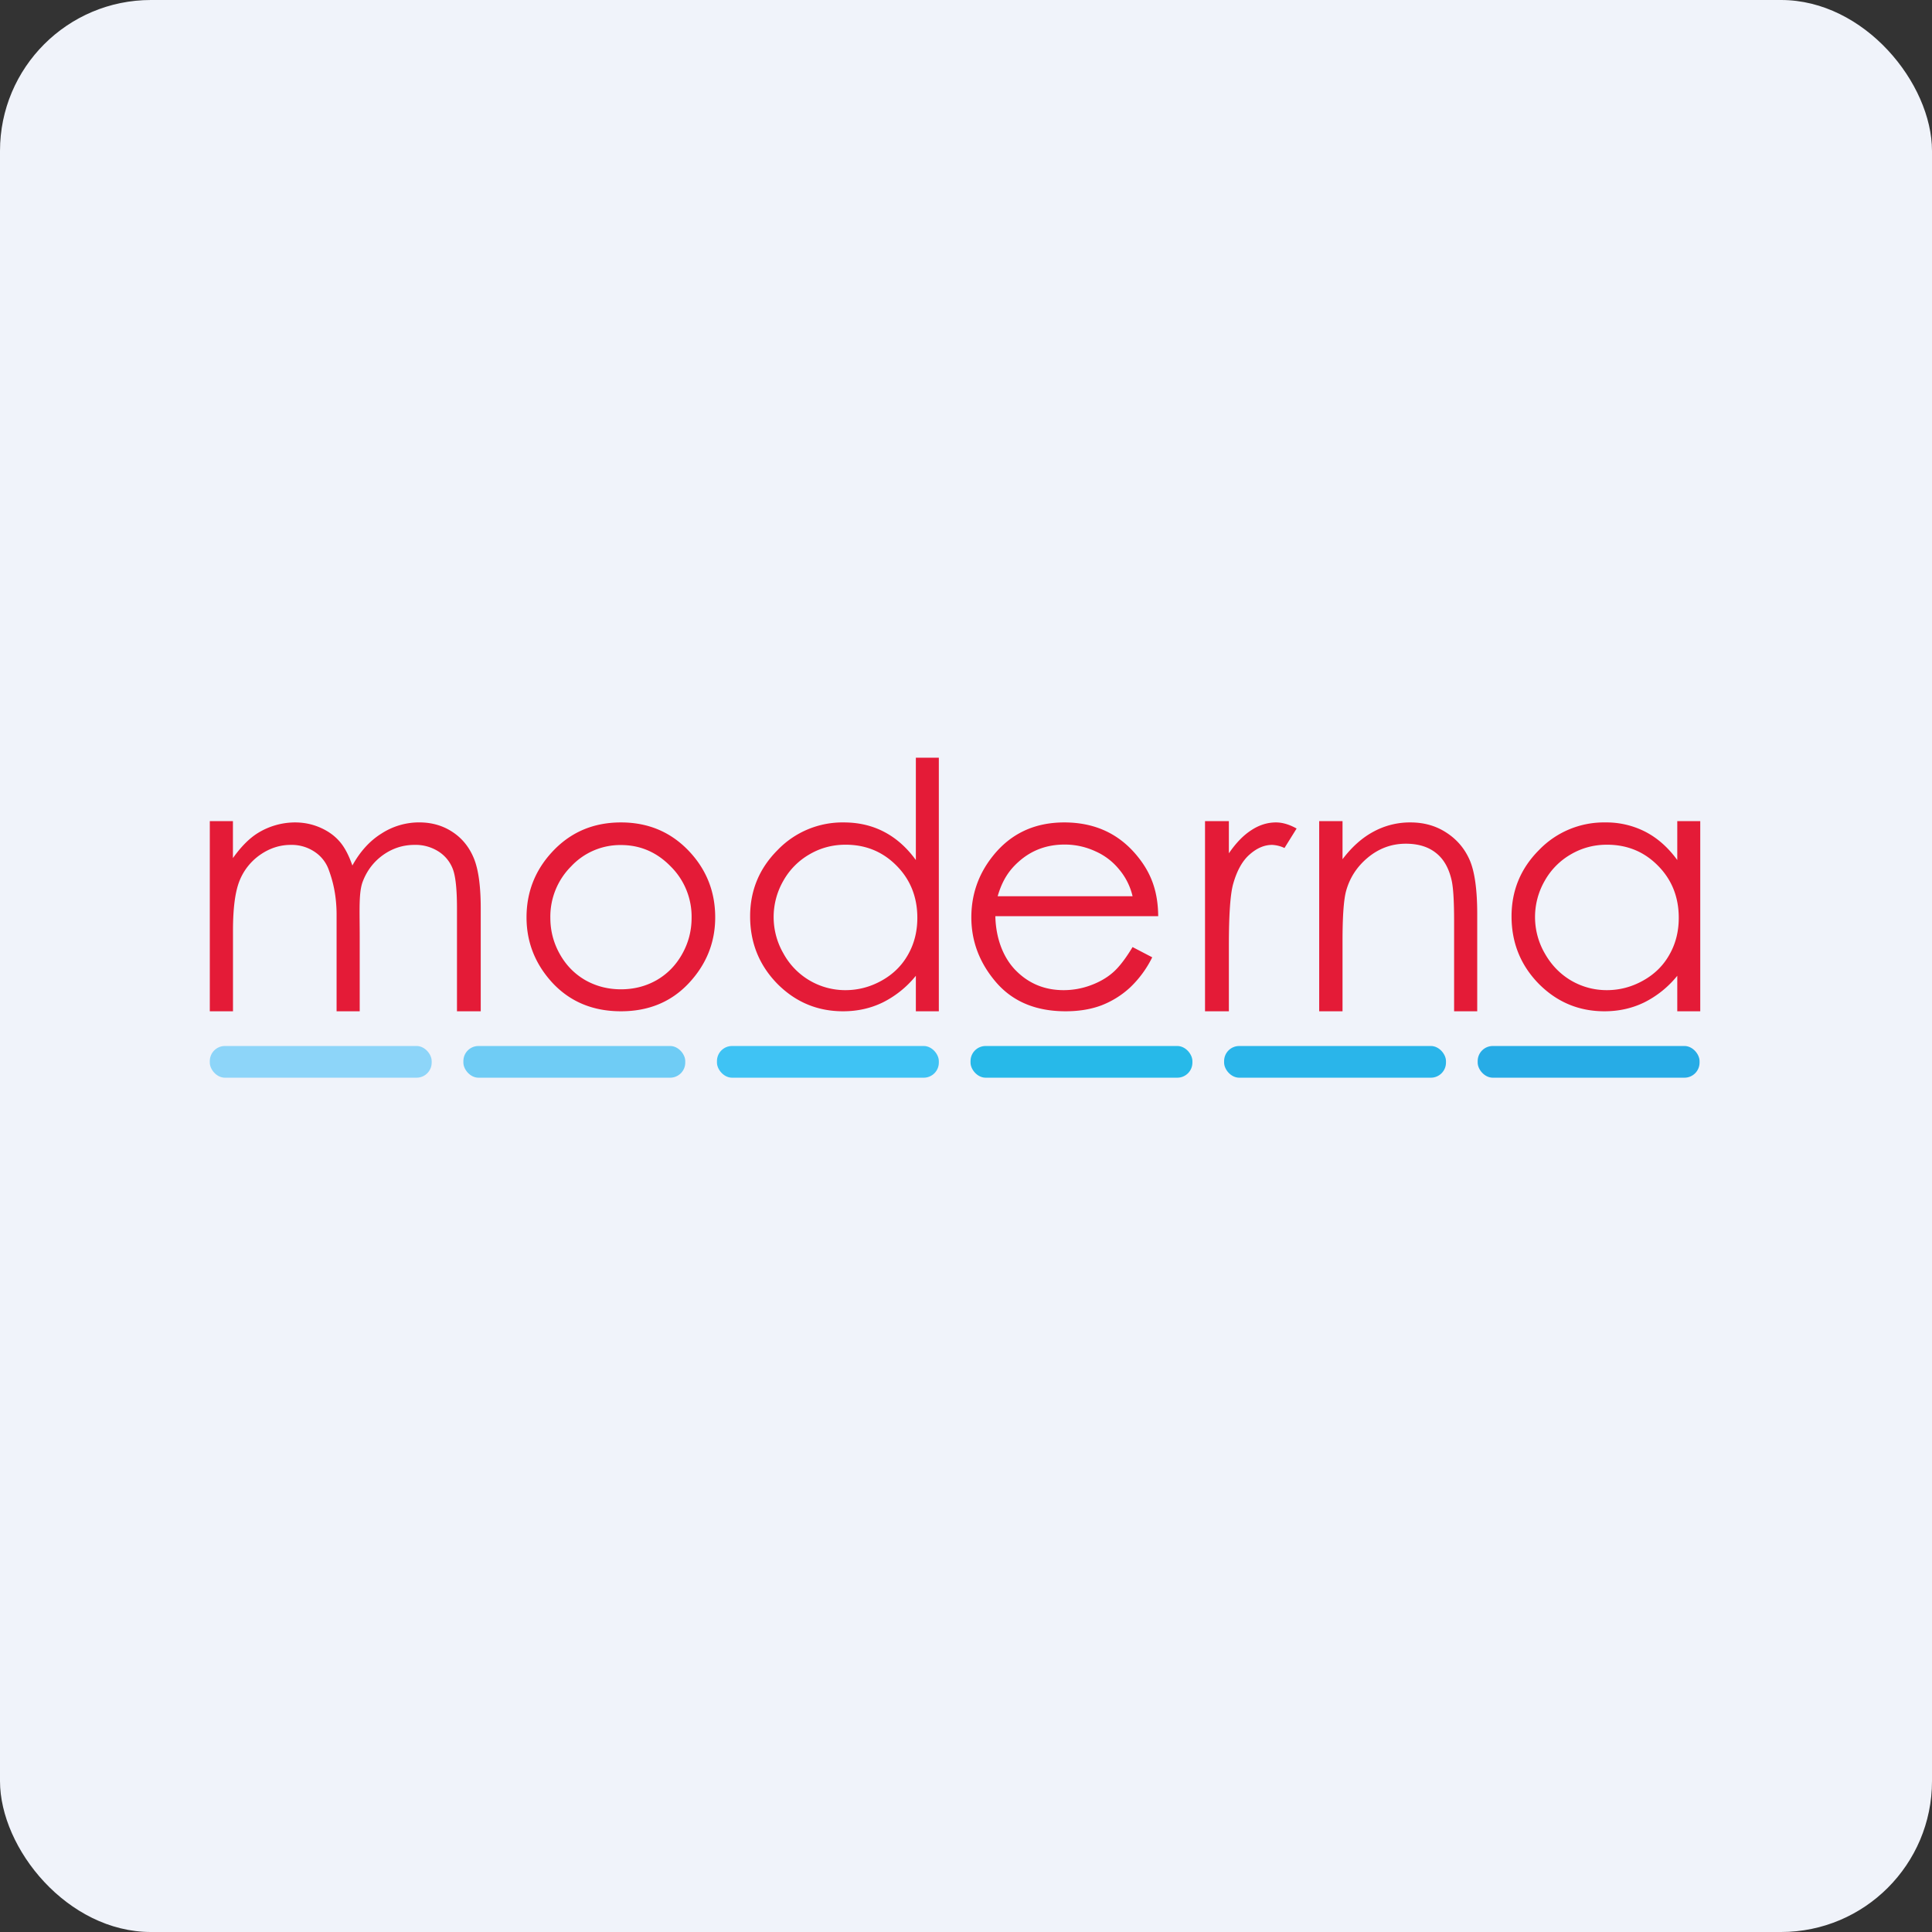
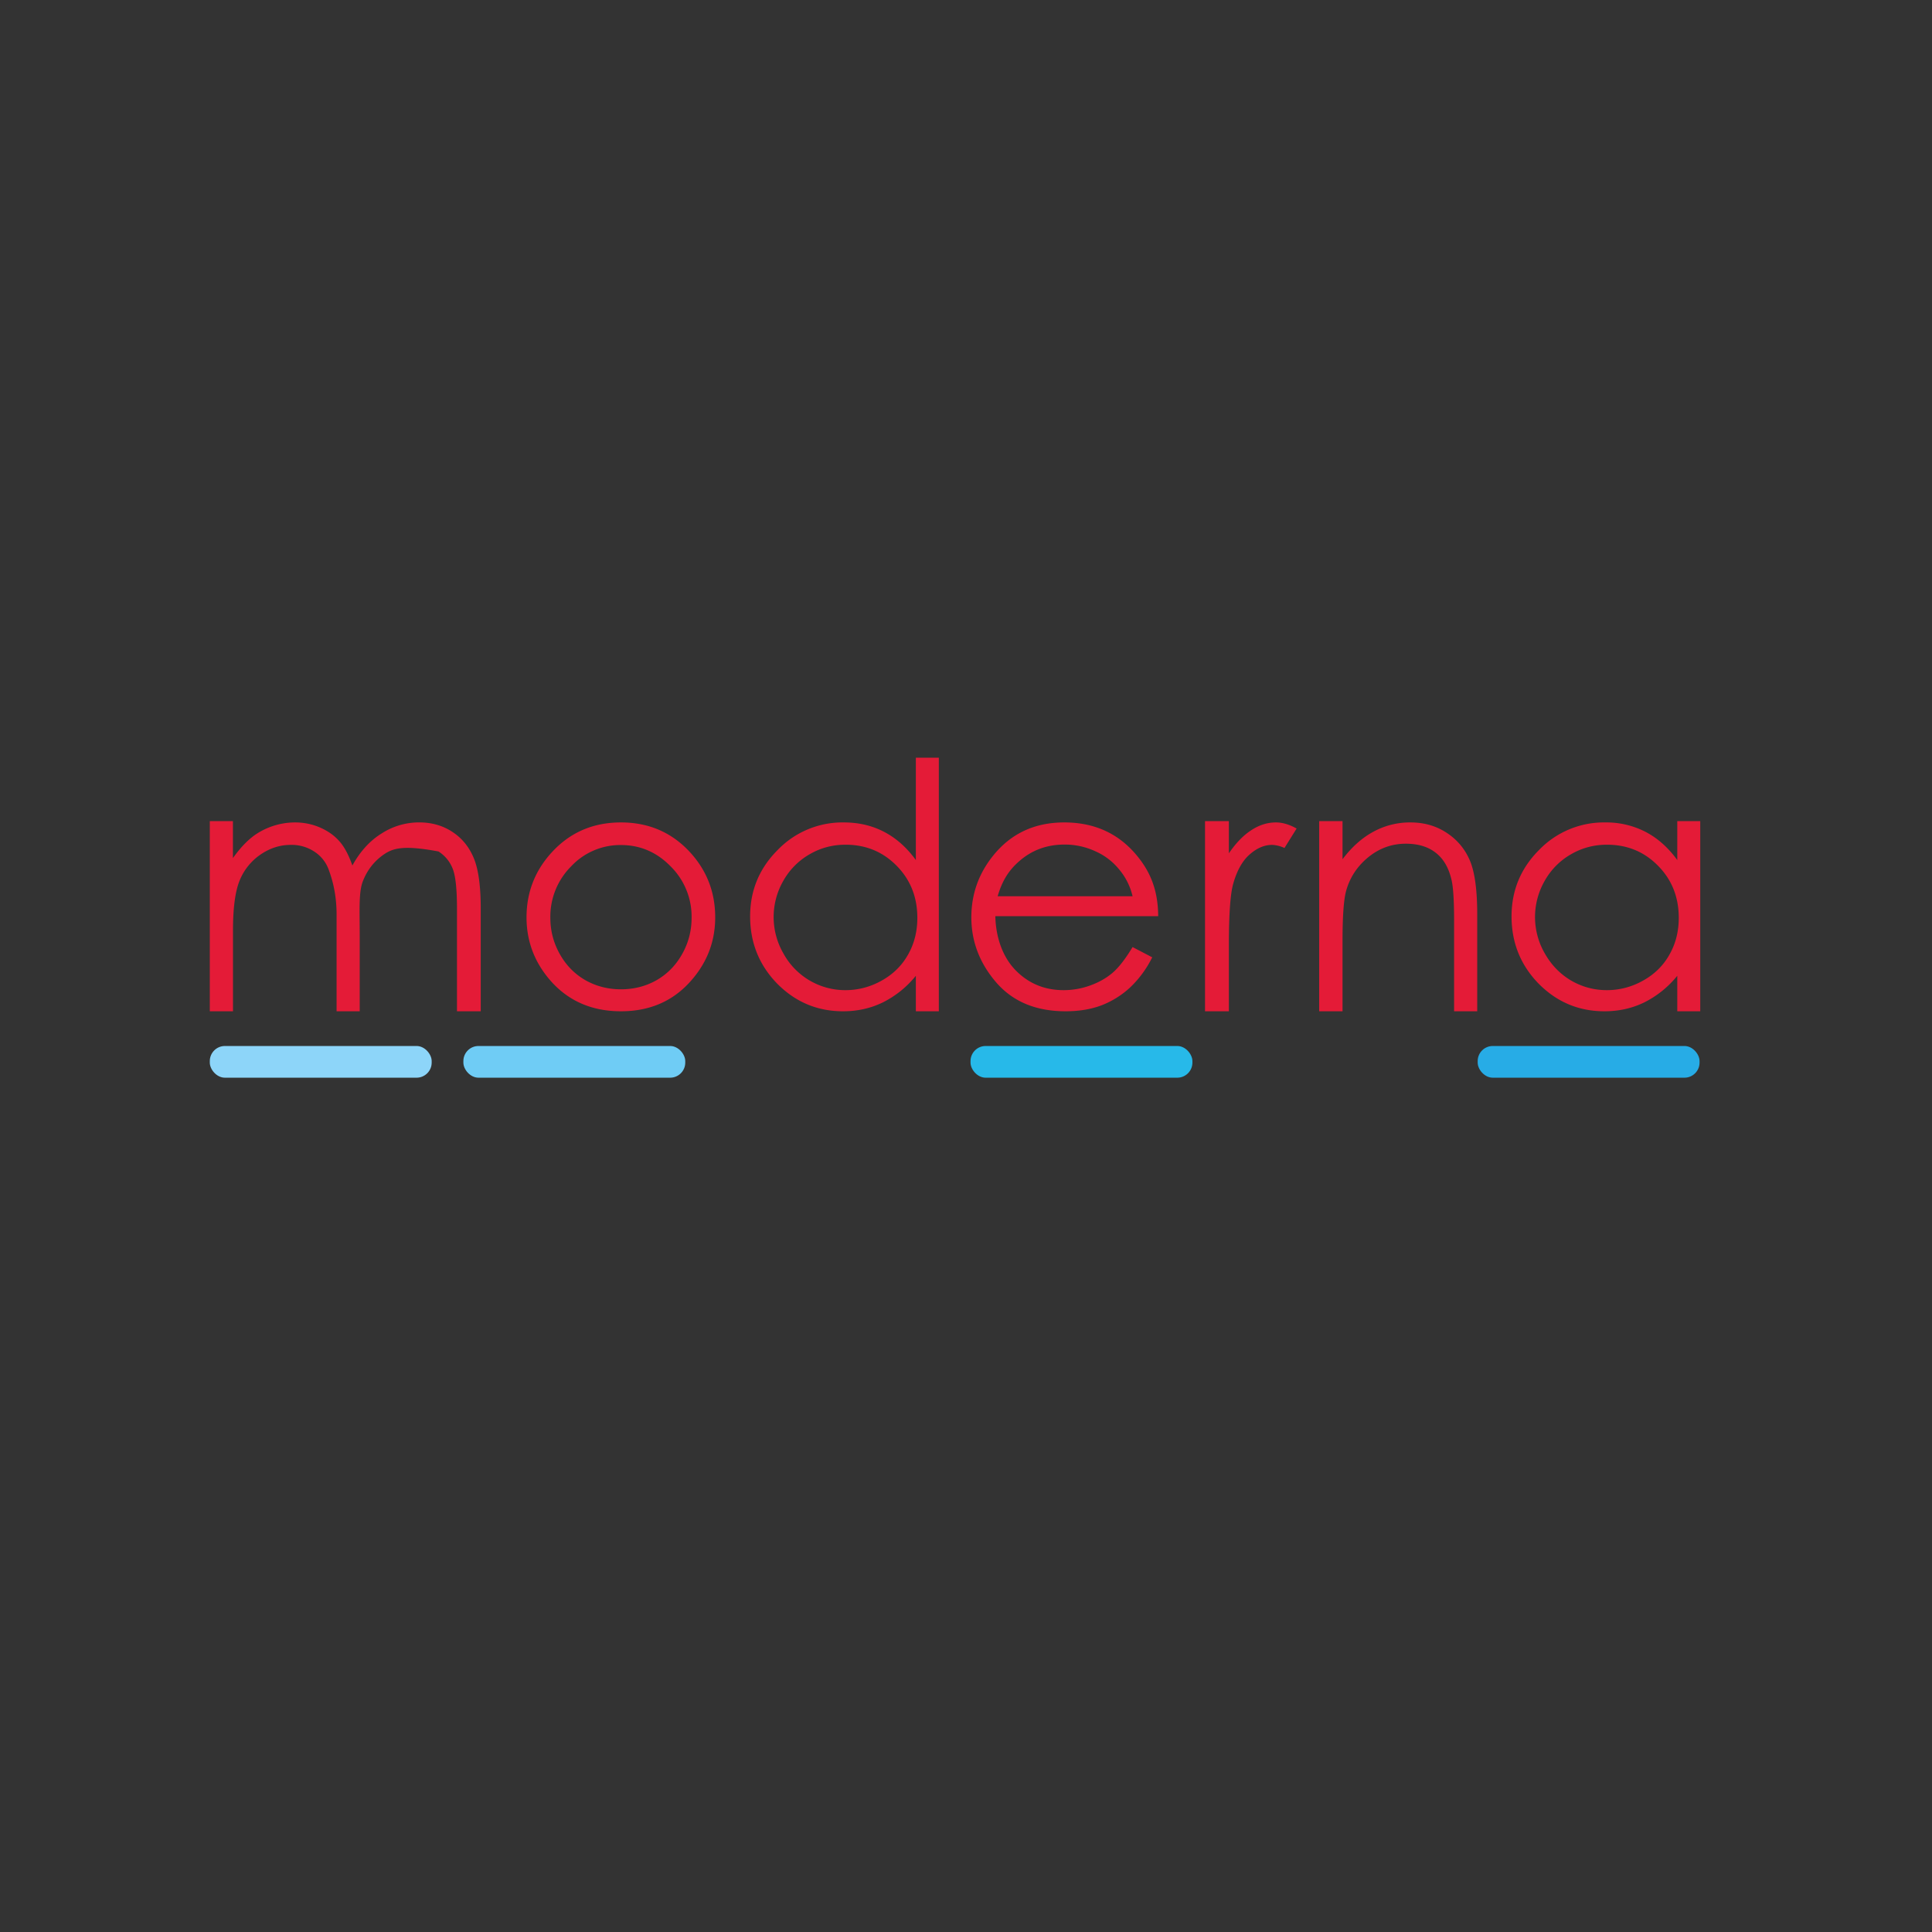
<svg xmlns="http://www.w3.org/2000/svg" width="64" height="64" viewBox="0 0 64 64">
  <rect x="0" y="0" width="64" height="64" fill="#333333" stroke="none" />
-   <rect x="0" y="0" width="64" height="64" rx="5" ry="5" fill="#F0F3FA" />
  <path fill="#f1f1f9" d="" />
  <rect x="6.95" y="34.65" width="7.35" height="1.05" rx=".5" fill="#8dd5f9" />
  <rect x="15.35" y="34.65" width="7.35" height="1.05" rx=".5" fill="#6fccf5" />
-   <rect x="23.75" y="34.65" width="7.35" height="1.05" rx=".5" fill="#3fc3f4" />
  <rect x="32.15" y="34.65" width="7.35" height="1.05" rx=".5" fill="#27b9e9" />
-   <rect x="40.55" y="34.65" width="7.35" height="1.05" rx=".5" fill="#2ab5ea" />
  <rect x="48.95" y="34.65" width="7.35" height="1.05" rx=".5" fill="#27ace6" />
-   <path d="M 6.95,27.2 L 7.716,27.2 L 7.716,28.425 C 7.985,28.046 8.261,27.769 8.544,27.594 A 2.359,2.359 0 0,1 9.774,27.244 C 10.065,27.244 10.341,27.3 10.602,27.413 C 10.864,27.527 11.076,27.678 11.242,27.867 C 11.408,28.053 11.551,28.321 11.673,28.671 C 11.93,28.205 12.252,27.851 12.639,27.611 A 2.29,2.29 0 0,1 13.885,27.243 C 14.301,27.243 14.666,27.348 14.982,27.555 C 15.303,27.763 15.539,28.053 15.694,28.425 C 15.849,28.797 15.925,29.355 15.925,30.098 L 15.925,33.5 L 15.138,33.5 L 15.138,30.098 C 15.138,29.461 15.092,29.023 14.999,28.785 A 1.182,1.182 0 0,0 14.525,28.206 A 1.408,1.408 0 0,0 13.731,27.988 C 13.355,27.988 13.012,28.097 12.699,28.316 C 12.39,28.535 12.163,28.826 12.021,29.191 C 11.877,29.555 11.916,30.164 11.916,31.018 L 11.916,33.5 L 11.15,33.5 L 11.15,30.301 C 11.15,29.582 10.992,29.096 10.9,28.841 A 1.197,1.197 0 0,0 10.431,28.223 A 1.361,1.361 0 0,0 9.632,27.988 C 9.275,27.988 8.94,28.095 8.627,28.31 A 1.905,1.905 0 0,0 7.938,29.169 C 7.791,29.53 7.718,30.082 7.718,30.826 L 7.718,33.5 L 6.95,33.5 L 6.95,27.2 Z M 20.57,27.244 C 21.494,27.244 22.258,27.576 22.865,28.239 C 23.417,28.844 23.692,29.56 23.692,30.389 C 23.692,31.219 23.4,31.947 22.816,32.571 C 22.235,33.19 21.486,33.5 20.57,33.5 C 19.651,33.5 18.898,33.19 18.313,32.571 C 17.733,31.947 17.442,31.219 17.442,30.389 C 17.442,29.565 17.718,28.85 18.269,28.245 C 18.876,27.577 19.643,27.244 20.57,27.244 Z M 20.57,27.993 A 2.226,2.226 0 0,0 18.921,28.698 A 2.352,2.352 0 0,0 18.231,30.405 C 18.231,30.835 18.336,31.236 18.546,31.608 C 18.755,31.98 19.038,32.267 19.395,32.472 C 19.752,32.672 20.143,32.772 20.571,32.772 C 20.997,32.772 21.389,32.673 21.746,32.472 C 22.103,32.267 22.386,31.98 22.595,31.608 C 22.805,31.236 22.91,30.835 22.91,30.405 A 2.341,2.341 0 0,0 22.214,28.698 C 21.754,28.228 21.206,27.993 20.57,27.993 Z M 31.1,25.1 L 31.1,33.5 L 30.339,33.5 L 30.339,32.324 A 3.297,3.297 0 0,1 29.247,33.205 C 28.846,33.401 28.407,33.5 27.928,33.5 C 27.078,33.5 26.352,33.196 25.748,32.587 C 25.15,31.974 24.849,31.231 24.849,30.355 C 24.849,29.498 25.153,28.765 25.76,28.158 A 2.981,2.981 0 0,1 27.95,27.244 C 28.444,27.244 28.888,27.348 29.285,27.555 C 29.686,27.763 30.037,28.075 30.339,28.49 L 30.339,25.1 L 31.1,25.1 Z M 28.011,27.982 C 27.58,27.982 27.183,28.087 26.819,28.299 A 2.315,2.315 0 0,0 25.948,29.179 A 2.406,2.406 0 0,0 25.953,31.586 A 2.331,2.331 0 0,0 28.006,32.8 C 28.428,32.8 28.829,32.695 29.208,32.483 C 29.586,32.272 29.877,31.985 30.079,31.625 C 30.285,31.264 30.388,30.857 30.388,30.405 C 30.388,29.716 30.158,29.139 29.699,28.676 C 29.242,28.214 28.681,27.982 28.011,27.982 Z M 37.518,31.373 L 38.169,31.712 A 3.52,3.52 0 0,1 37.429,32.718 A 2.979,2.979 0 0,1 36.486,33.304 C 36.137,33.435 35.741,33.5 35.3,33.5 C 34.321,33.5 33.557,33.183 33.005,32.549 C 32.453,31.91 32.177,31.19 32.177,30.388 C 32.177,29.634 32.411,28.961 32.878,28.371 C 33.47,27.619 34.264,27.244 35.256,27.244 C 36.279,27.244 37.096,27.628 37.706,28.398 C 38.139,28.941 38.36,29.537 38.367,30.35 L 32.972,30.35 C 32.987,31.043 33.209,31.694 33.64,32.138 C 34.071,32.579 34.601,32.8 35.234,32.8 C 35.538,32.8 35.836,32.747 36.122,32.642 C 36.413,32.536 36.659,32.395 36.861,32.22 C 37.064,32.046 37.282,31.763 37.518,31.373 Z M 37.518,29.689 A 2.129,2.129 0 0,0 37.066,28.792 A 2.1,2.1 0 0,0 36.288,28.201 A 2.408,2.408 0 0,0 35.266,27.977 C 34.678,27.977 34.172,28.164 33.75,28.54 C 33.441,28.813 33.207,29.142 33.049,29.689 L 37.518,29.689 Z M 39.918,27.2 L 40.708,27.2 L 40.708,28.267 C 40.943,27.923 41.191,27.668 41.453,27.5 C 41.713,27.329 41.985,27.244 42.269,27.244 C 42.482,27.244 42.71,27.311 42.952,27.446 L 42.55,28.091 A 1.081,1.081 0 0,0 42.141,27.988 C 41.885,27.988 41.637,28.093 41.397,28.305 C 41.158,28.512 40.976,28.837 40.851,29.278 C 40.755,29.617 40.708,30.303 40.708,31.335 L 40.708,33.5 L 39.918,33.5 L 39.918,27.2 Z M 43.7,27.2 L 44.473,27.2 L 44.473,28.463 C 44.782,28.055 45.124,27.75 45.499,27.55 A 2.521,2.521 0 0,1 46.723,27.244 C 47.172,27.244 47.569,27.356 47.915,27.583 C 48.264,27.809 48.522,28.113 48.688,28.497 C 48.852,28.879 48.935,29.475 48.935,30.285 L 48.935,33.5 L 48.169,33.5 L 48.169,30.509 C 48.169,29.823 48.139,29.366 48.081,29.136 C 47.988,28.742 47.816,28.446 47.562,28.25 C 47.308,28.049 46.977,27.949 46.569,27.949 C 46.101,27.949 45.682,28.102 45.311,28.409 C 44.943,28.715 44.701,29.094 44.583,29.546 C 44.51,29.842 44.473,30.38 44.473,31.165 L 44.473,33.5 L 43.7,33.5 L 43.7,27.2 Z M 56.323,27.2 L 56.323,33.5 L 55.562,33.5 L 55.562,32.324 A 3.296,3.296 0 0,1 54.47,33.205 C 54.068,33.401 53.629,33.5 53.15,33.5 C 52.301,33.5 51.575,33.196 50.971,32.587 C 50.373,31.974 50.072,31.231 50.072,30.355 C 50.072,29.498 50.376,28.765 50.982,28.158 A 2.982,2.982 0 0,1 53.173,27.244 A 2.835,2.835 0 0,1 54.508,27.555 C 54.909,27.763 55.26,28.075 55.562,28.49 L 55.562,27.2 L 56.323,27.2 Z M 53.233,27.982 C 52.803,27.982 52.406,28.087 52.041,28.299 A 2.315,2.315 0 0,0 51.17,29.179 A 2.406,2.406 0 0,0 51.175,31.586 C 51.392,31.969 51.683,32.268 52.047,32.483 C 52.414,32.695 52.809,32.8 53.228,32.8 C 53.651,32.8 54.052,32.695 54.43,32.483 C 54.809,32.272 55.1,31.985 55.301,31.625 C 55.508,31.264 55.611,30.857 55.611,30.405 C 55.611,29.716 55.381,29.139 54.921,28.676 C 54.466,28.214 53.903,27.982 53.233,27.982 Z" fill="#e41b37" />
+   <path d="M 6.95,27.2 L 7.716,27.2 L 7.716,28.425 C 7.985,28.046 8.261,27.769 8.544,27.594 A 2.359,2.359 0 0,1 9.774,27.244 C 10.065,27.244 10.341,27.3 10.602,27.413 C 10.864,27.527 11.076,27.678 11.242,27.867 C 11.408,28.053 11.551,28.321 11.673,28.671 C 11.93,28.205 12.252,27.851 12.639,27.611 A 2.29,2.29 0 0,1 13.885,27.243 C 14.301,27.243 14.666,27.348 14.982,27.555 C 15.303,27.763 15.539,28.053 15.694,28.425 C 15.849,28.797 15.925,29.355 15.925,30.098 L 15.925,33.5 L 15.138,33.5 L 15.138,30.098 C 15.138,29.461 15.092,29.023 14.999,28.785 A 1.182,1.182 0 0,0 14.525,28.206 C 13.355,27.988 13.012,28.097 12.699,28.316 C 12.39,28.535 12.163,28.826 12.021,29.191 C 11.877,29.555 11.916,30.164 11.916,31.018 L 11.916,33.5 L 11.15,33.5 L 11.15,30.301 C 11.15,29.582 10.992,29.096 10.9,28.841 A 1.197,1.197 0 0,0 10.431,28.223 A 1.361,1.361 0 0,0 9.632,27.988 C 9.275,27.988 8.94,28.095 8.627,28.31 A 1.905,1.905 0 0,0 7.938,29.169 C 7.791,29.53 7.718,30.082 7.718,30.826 L 7.718,33.5 L 6.95,33.5 L 6.95,27.2 Z M 20.57,27.244 C 21.494,27.244 22.258,27.576 22.865,28.239 C 23.417,28.844 23.692,29.56 23.692,30.389 C 23.692,31.219 23.4,31.947 22.816,32.571 C 22.235,33.19 21.486,33.5 20.57,33.5 C 19.651,33.5 18.898,33.19 18.313,32.571 C 17.733,31.947 17.442,31.219 17.442,30.389 C 17.442,29.565 17.718,28.85 18.269,28.245 C 18.876,27.577 19.643,27.244 20.57,27.244 Z M 20.57,27.993 A 2.226,2.226 0 0,0 18.921,28.698 A 2.352,2.352 0 0,0 18.231,30.405 C 18.231,30.835 18.336,31.236 18.546,31.608 C 18.755,31.98 19.038,32.267 19.395,32.472 C 19.752,32.672 20.143,32.772 20.571,32.772 C 20.997,32.772 21.389,32.673 21.746,32.472 C 22.103,32.267 22.386,31.98 22.595,31.608 C 22.805,31.236 22.91,30.835 22.91,30.405 A 2.341,2.341 0 0,0 22.214,28.698 C 21.754,28.228 21.206,27.993 20.57,27.993 Z M 31.1,25.1 L 31.1,33.5 L 30.339,33.5 L 30.339,32.324 A 3.297,3.297 0 0,1 29.247,33.205 C 28.846,33.401 28.407,33.5 27.928,33.5 C 27.078,33.5 26.352,33.196 25.748,32.587 C 25.15,31.974 24.849,31.231 24.849,30.355 C 24.849,29.498 25.153,28.765 25.76,28.158 A 2.981,2.981 0 0,1 27.95,27.244 C 28.444,27.244 28.888,27.348 29.285,27.555 C 29.686,27.763 30.037,28.075 30.339,28.49 L 30.339,25.1 L 31.1,25.1 Z M 28.011,27.982 C 27.58,27.982 27.183,28.087 26.819,28.299 A 2.315,2.315 0 0,0 25.948,29.179 A 2.406,2.406 0 0,0 25.953,31.586 A 2.331,2.331 0 0,0 28.006,32.8 C 28.428,32.8 28.829,32.695 29.208,32.483 C 29.586,32.272 29.877,31.985 30.079,31.625 C 30.285,31.264 30.388,30.857 30.388,30.405 C 30.388,29.716 30.158,29.139 29.699,28.676 C 29.242,28.214 28.681,27.982 28.011,27.982 Z M 37.518,31.373 L 38.169,31.712 A 3.52,3.52 0 0,1 37.429,32.718 A 2.979,2.979 0 0,1 36.486,33.304 C 36.137,33.435 35.741,33.5 35.3,33.5 C 34.321,33.5 33.557,33.183 33.005,32.549 C 32.453,31.91 32.177,31.19 32.177,30.388 C 32.177,29.634 32.411,28.961 32.878,28.371 C 33.47,27.619 34.264,27.244 35.256,27.244 C 36.279,27.244 37.096,27.628 37.706,28.398 C 38.139,28.941 38.36,29.537 38.367,30.35 L 32.972,30.35 C 32.987,31.043 33.209,31.694 33.64,32.138 C 34.071,32.579 34.601,32.8 35.234,32.8 C 35.538,32.8 35.836,32.747 36.122,32.642 C 36.413,32.536 36.659,32.395 36.861,32.22 C 37.064,32.046 37.282,31.763 37.518,31.373 Z M 37.518,29.689 A 2.129,2.129 0 0,0 37.066,28.792 A 2.1,2.1 0 0,0 36.288,28.201 A 2.408,2.408 0 0,0 35.266,27.977 C 34.678,27.977 34.172,28.164 33.75,28.54 C 33.441,28.813 33.207,29.142 33.049,29.689 L 37.518,29.689 Z M 39.918,27.2 L 40.708,27.2 L 40.708,28.267 C 40.943,27.923 41.191,27.668 41.453,27.5 C 41.713,27.329 41.985,27.244 42.269,27.244 C 42.482,27.244 42.71,27.311 42.952,27.446 L 42.55,28.091 A 1.081,1.081 0 0,0 42.141,27.988 C 41.885,27.988 41.637,28.093 41.397,28.305 C 41.158,28.512 40.976,28.837 40.851,29.278 C 40.755,29.617 40.708,30.303 40.708,31.335 L 40.708,33.5 L 39.918,33.5 L 39.918,27.2 Z M 43.7,27.2 L 44.473,27.2 L 44.473,28.463 C 44.782,28.055 45.124,27.75 45.499,27.55 A 2.521,2.521 0 0,1 46.723,27.244 C 47.172,27.244 47.569,27.356 47.915,27.583 C 48.264,27.809 48.522,28.113 48.688,28.497 C 48.852,28.879 48.935,29.475 48.935,30.285 L 48.935,33.5 L 48.169,33.5 L 48.169,30.509 C 48.169,29.823 48.139,29.366 48.081,29.136 C 47.988,28.742 47.816,28.446 47.562,28.25 C 47.308,28.049 46.977,27.949 46.569,27.949 C 46.101,27.949 45.682,28.102 45.311,28.409 C 44.943,28.715 44.701,29.094 44.583,29.546 C 44.51,29.842 44.473,30.38 44.473,31.165 L 44.473,33.5 L 43.7,33.5 L 43.7,27.2 Z M 56.323,27.2 L 56.323,33.5 L 55.562,33.5 L 55.562,32.324 A 3.296,3.296 0 0,1 54.47,33.205 C 54.068,33.401 53.629,33.5 53.15,33.5 C 52.301,33.5 51.575,33.196 50.971,32.587 C 50.373,31.974 50.072,31.231 50.072,30.355 C 50.072,29.498 50.376,28.765 50.982,28.158 A 2.982,2.982 0 0,1 53.173,27.244 A 2.835,2.835 0 0,1 54.508,27.555 C 54.909,27.763 55.26,28.075 55.562,28.49 L 55.562,27.2 L 56.323,27.2 Z M 53.233,27.982 C 52.803,27.982 52.406,28.087 52.041,28.299 A 2.315,2.315 0 0,0 51.17,29.179 A 2.406,2.406 0 0,0 51.175,31.586 C 51.392,31.969 51.683,32.268 52.047,32.483 C 52.414,32.695 52.809,32.8 53.228,32.8 C 53.651,32.8 54.052,32.695 54.43,32.483 C 54.809,32.272 55.1,31.985 55.301,31.625 C 55.508,31.264 55.611,30.857 55.611,30.405 C 55.611,29.716 55.381,29.139 54.921,28.676 C 54.466,28.214 53.903,27.982 53.233,27.982 Z" fill="#e41b37" />
</svg>